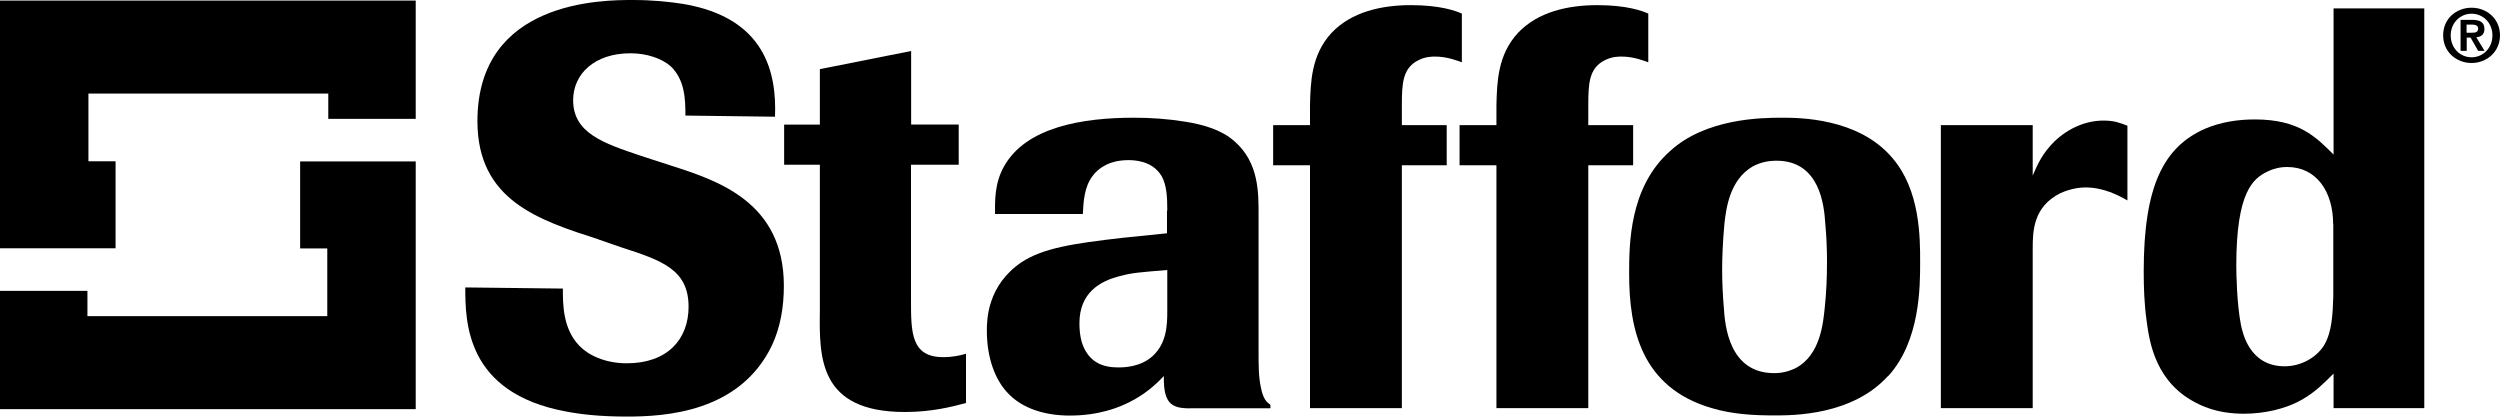
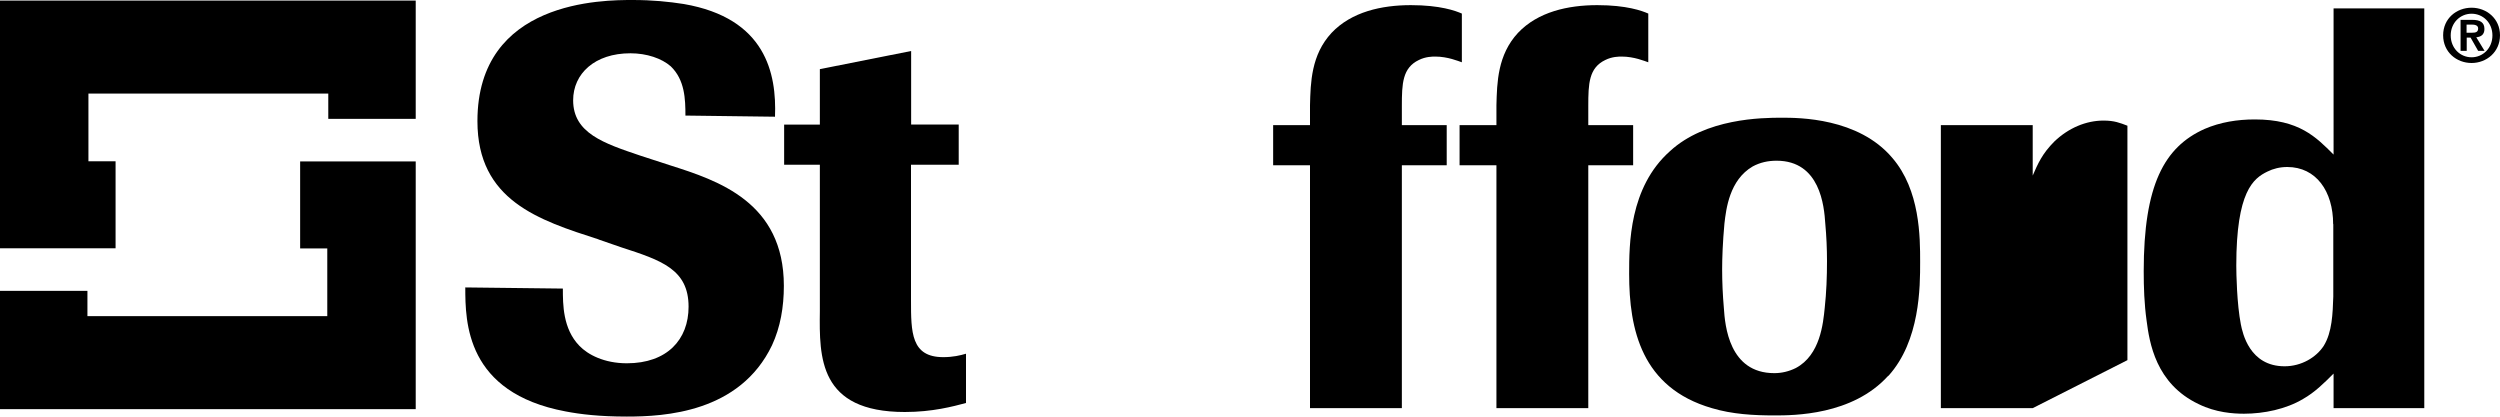
<svg xmlns="http://www.w3.org/2000/svg" id="Layer_2" viewBox="0 0 175 29.17">
  <defs>
    <style>.cls-1{fill-rule:evenodd;}</style>
  </defs>
  <g id="Layer_1-2">
    <g id="S-_x2F_-Stafford-Homes-_x2F_-Vector-_x2F_-stafford-homes-sm">
      <g id="Group">
        <path id="Fill-1" class="cls-1" d="M41.91,16.76c-4.2-1.35-8.49-2.73-8.49-8.28C33.42,0,42.23,0,44.29,0c1.39,0,2.54.12,3.57.28,5.75.99,6.51,4.87,6.39,7.89l-6.27-.08c0-1.15-.04-2.5-1.03-3.45-.63-.55-1.67-.91-2.82-.91-2.5,0-4.01,1.43-4.01,3.29,0,2.3,2.14,3.01,4.72,3.88l2.06.67c3.37,1.07,7.97,2.58,7.97,8.44,0,1.47-.24,2.89-.83,4.16-2.26,4.72-7.54,4.99-10.16,4.99-1.91,0-3.25-.16-4.29-.36-6.98-1.31-7.02-6.26-7.02-8.68l6.83.08c0,1.11,0,2.81,1.15,4,.6.63,1.75,1.23,3.33,1.23,2.82,0,4.32-1.66,4.32-3.96,0-2.62-1.91-3.25-4.72-4.16l-1.59-.55Z" />
        <path id="Fill-3" class="cls-1" d="M63.77,11.53v9.47c0,2.26,0,4,2.26,4,.67,0,1.19-.12,1.59-.24v3.45c-.91.24-2.34.63-4.28.63-6.03,0-5.99-3.84-5.95-7.05v-10.26h-2.5v-2.81h2.5v-3.88l6.39-1.27v5.15h3.33v2.81h-3.33Z" />
-         <path id="Fill-5" class="cls-1" d="M81.71,14.74c0-.95-.04-1.78-.4-2.42-.67-1.11-1.98-1.11-2.34-1.11-1.39,0-2.14.64-2.46,1.07-.63.79-.67,1.9-.71,2.7h-6.15c0-.91-.04-2.14.63-3.33,1.55-2.77,5.52-3.41,9.09-3.41,1.19,0,2.38.08,3.61.28,1.23.2,2.5.55,3.41,1.35,1.75,1.5,1.71,3.65,1.71,5.19v9.51c0,1.07,0,1.78.16,2.54.16.83.4,1.03.67,1.23v.24h-5.28c-1.51.04-2.22-.12-2.18-2.26-.67.71-2.66,2.77-6.59,2.77-1.63,0-3.33-.44-4.41-1.66-.79-.87-1.39-2.34-1.39-4.28,0-.79.04-3.17,2.42-4.79,1.51-.99,3.57-1.31,7.06-1.71l3.13-.32v-1.58ZM81.71,18.9c-1.94.16-2.46.2-3.21.4-1.55.36-2.94,1.23-2.94,3.33,0,.44.04.87.16,1.31.44,1.39,1.43,1.78,2.54,1.78.48,0,1.59-.04,2.42-.79.99-.91,1.03-2.18,1.03-3.13v-2.89Z" />
        <path id="Fill-7" class="cls-1" d="M98.13,28.57h-6.43V11.57h-2.58v-2.81h2.58v-1.39c.04-1.59.08-3.53,1.51-5.07,1.39-1.47,3.49-1.94,5.55-1.94s3.14.4,3.57.59v3.41c-.24-.08-.99-.4-1.86-.4-.2,0-.67,0-1.15.24-1.15.55-1.19,1.66-1.19,3.21v1.35h3.14v2.81h-3.14v17Z" />
        <path id="Fill-9" class="cls-1" d="M111.18,28.57h-6.43V11.57h-2.58v-2.81h2.58v-1.39c.04-1.59.08-3.53,1.51-5.07,1.39-1.47,3.49-1.94,5.55-1.94s3.14.4,3.57.59v3.41c-.24-.08-.99-.4-1.86-.4-.2,0-.67,0-1.15.24-1.15.55-1.19,1.66-1.19,3.21v1.35h3.14v2.81h-3.14v17Z" />
        <path id="Fill-11" class="cls-1" d="M132.17,26.31c-2.5,2.77-6.63,2.77-7.97,2.77-1.43,0-2.94-.08-4.37-.51-4.92-1.43-5.79-5.51-5.79-9.39,0-2.06,0-6.06,2.86-8.6,2.5-2.3,6.43-2.34,7.82-2.34,1.19,0,5.36,0,7.74,2.81,1.95,2.26,1.95,5.55,1.95,7.29s0,5.51-2.22,7.97M127.77,15.65c-.08-1.23-.36-4.4-3.41-4.4-.6,0-1.15.12-1.67.4-1.63.95-1.86,2.97-1.98,4-.12,1.31-.16,2.42-.16,3.21,0,.87.04,1.78.12,2.7.08,1.23.36,4.56,3.53,4.56.52,0,1.03-.12,1.51-.36,1.71-.91,1.91-3.13,2.02-4.2.12-1.11.16-2.18.16-3.29,0-.87-.04-1.74-.12-2.62" />
-         <path id="Fill-13" class="cls-1" d="M142.29,28.57h-6.43V8.76h6.43v3.53c.36-.83.67-1.54,1.51-2.38.99-.95,2.22-1.47,3.45-1.47.75,0,1.15.16,1.67.36v5.23c-.63-.36-1.67-.91-2.94-.91-.28,0-.95.04-1.75.4-1.9.95-1.94,2.65-1.94,3.88v11.18Z" />
+         <path id="Fill-13" class="cls-1" d="M142.29,28.57h-6.43V8.76h6.43v3.53c.36-.83.67-1.54,1.51-2.38.99-.95,2.22-1.47,3.45-1.47.75,0,1.15.16,1.67.36v5.23v11.18Z" />
        <path id="Fill-15" class="cls-1" d="M169.7,28.57h-6.35v-2.42c-.67.67-1.31,1.31-2.14,1.78-1.19.71-2.74,1.03-4.13,1.03-.75,0-1.98-.08-3.17-.67-3.02-1.43-3.45-4.32-3.65-5.86-.16-1.15-.2-2.3-.2-3.45,0-6.02,1.43-8.68,4.25-9.95,1.11-.48,2.3-.67,3.53-.67,3.09,0,4.28,1.23,5.51,2.46V.59h6.35v27.98ZM163.32,15.69c0-2.3-1.19-4-3.21-4-.52,0-.99.12-1.39.32-.99.48-2.18,1.39-2.18,6.58,0,.55.04,2.69.32,4.12.12.59.6,2.93,3.06,2.93,1.19,0,2.22-.63,2.74-1.43.59-.95.63-2.26.67-3.45v-5.07Z" />
        <polygon id="Fill-19" class="cls-1" points="29.1 28.64 29.1 11.3 21.01 11.3 21.01 17.39 22.91 17.39 22.91 22.13 6.12 22.13 6.12 20.36 0 20.36 0 28.64 29.1 28.64" />
        <path id="Fill-21" class="cls-1" d="M173.01.54c1.05,0,1.99.76,1.99,1.93s-.94,1.94-1.99,1.94-1.99-.76-1.99-1.94.94-1.93,1.99-1.93h0ZM173.01,4.01c.8,0,1.46-.64,1.46-1.53s-.66-1.52-1.46-1.52-1.46.64-1.46,1.52.65,1.53,1.46,1.53h0ZM172.24,1.39h.82c.54,0,.85.17.85.64,0,.4-.25.55-.57.58l.58.95h-.45l-.53-.93h-.27v.93h-.43V1.39ZM172.67,2.29h.38c.24,0,.42-.04.42-.3,0-.23-.25-.27-.45-.27h-.36v.57Z" />
        <polygon id="Fill-17" class="cls-1" points="0 .04 0 17.38 8.09 17.38 8.09 11.29 6.19 11.29 6.19 6.55 22.98 6.55 22.98 8.32 29.1 8.32 29.1 .04 0 .04" />
      </g>
    </g>
  </g>
</svg>